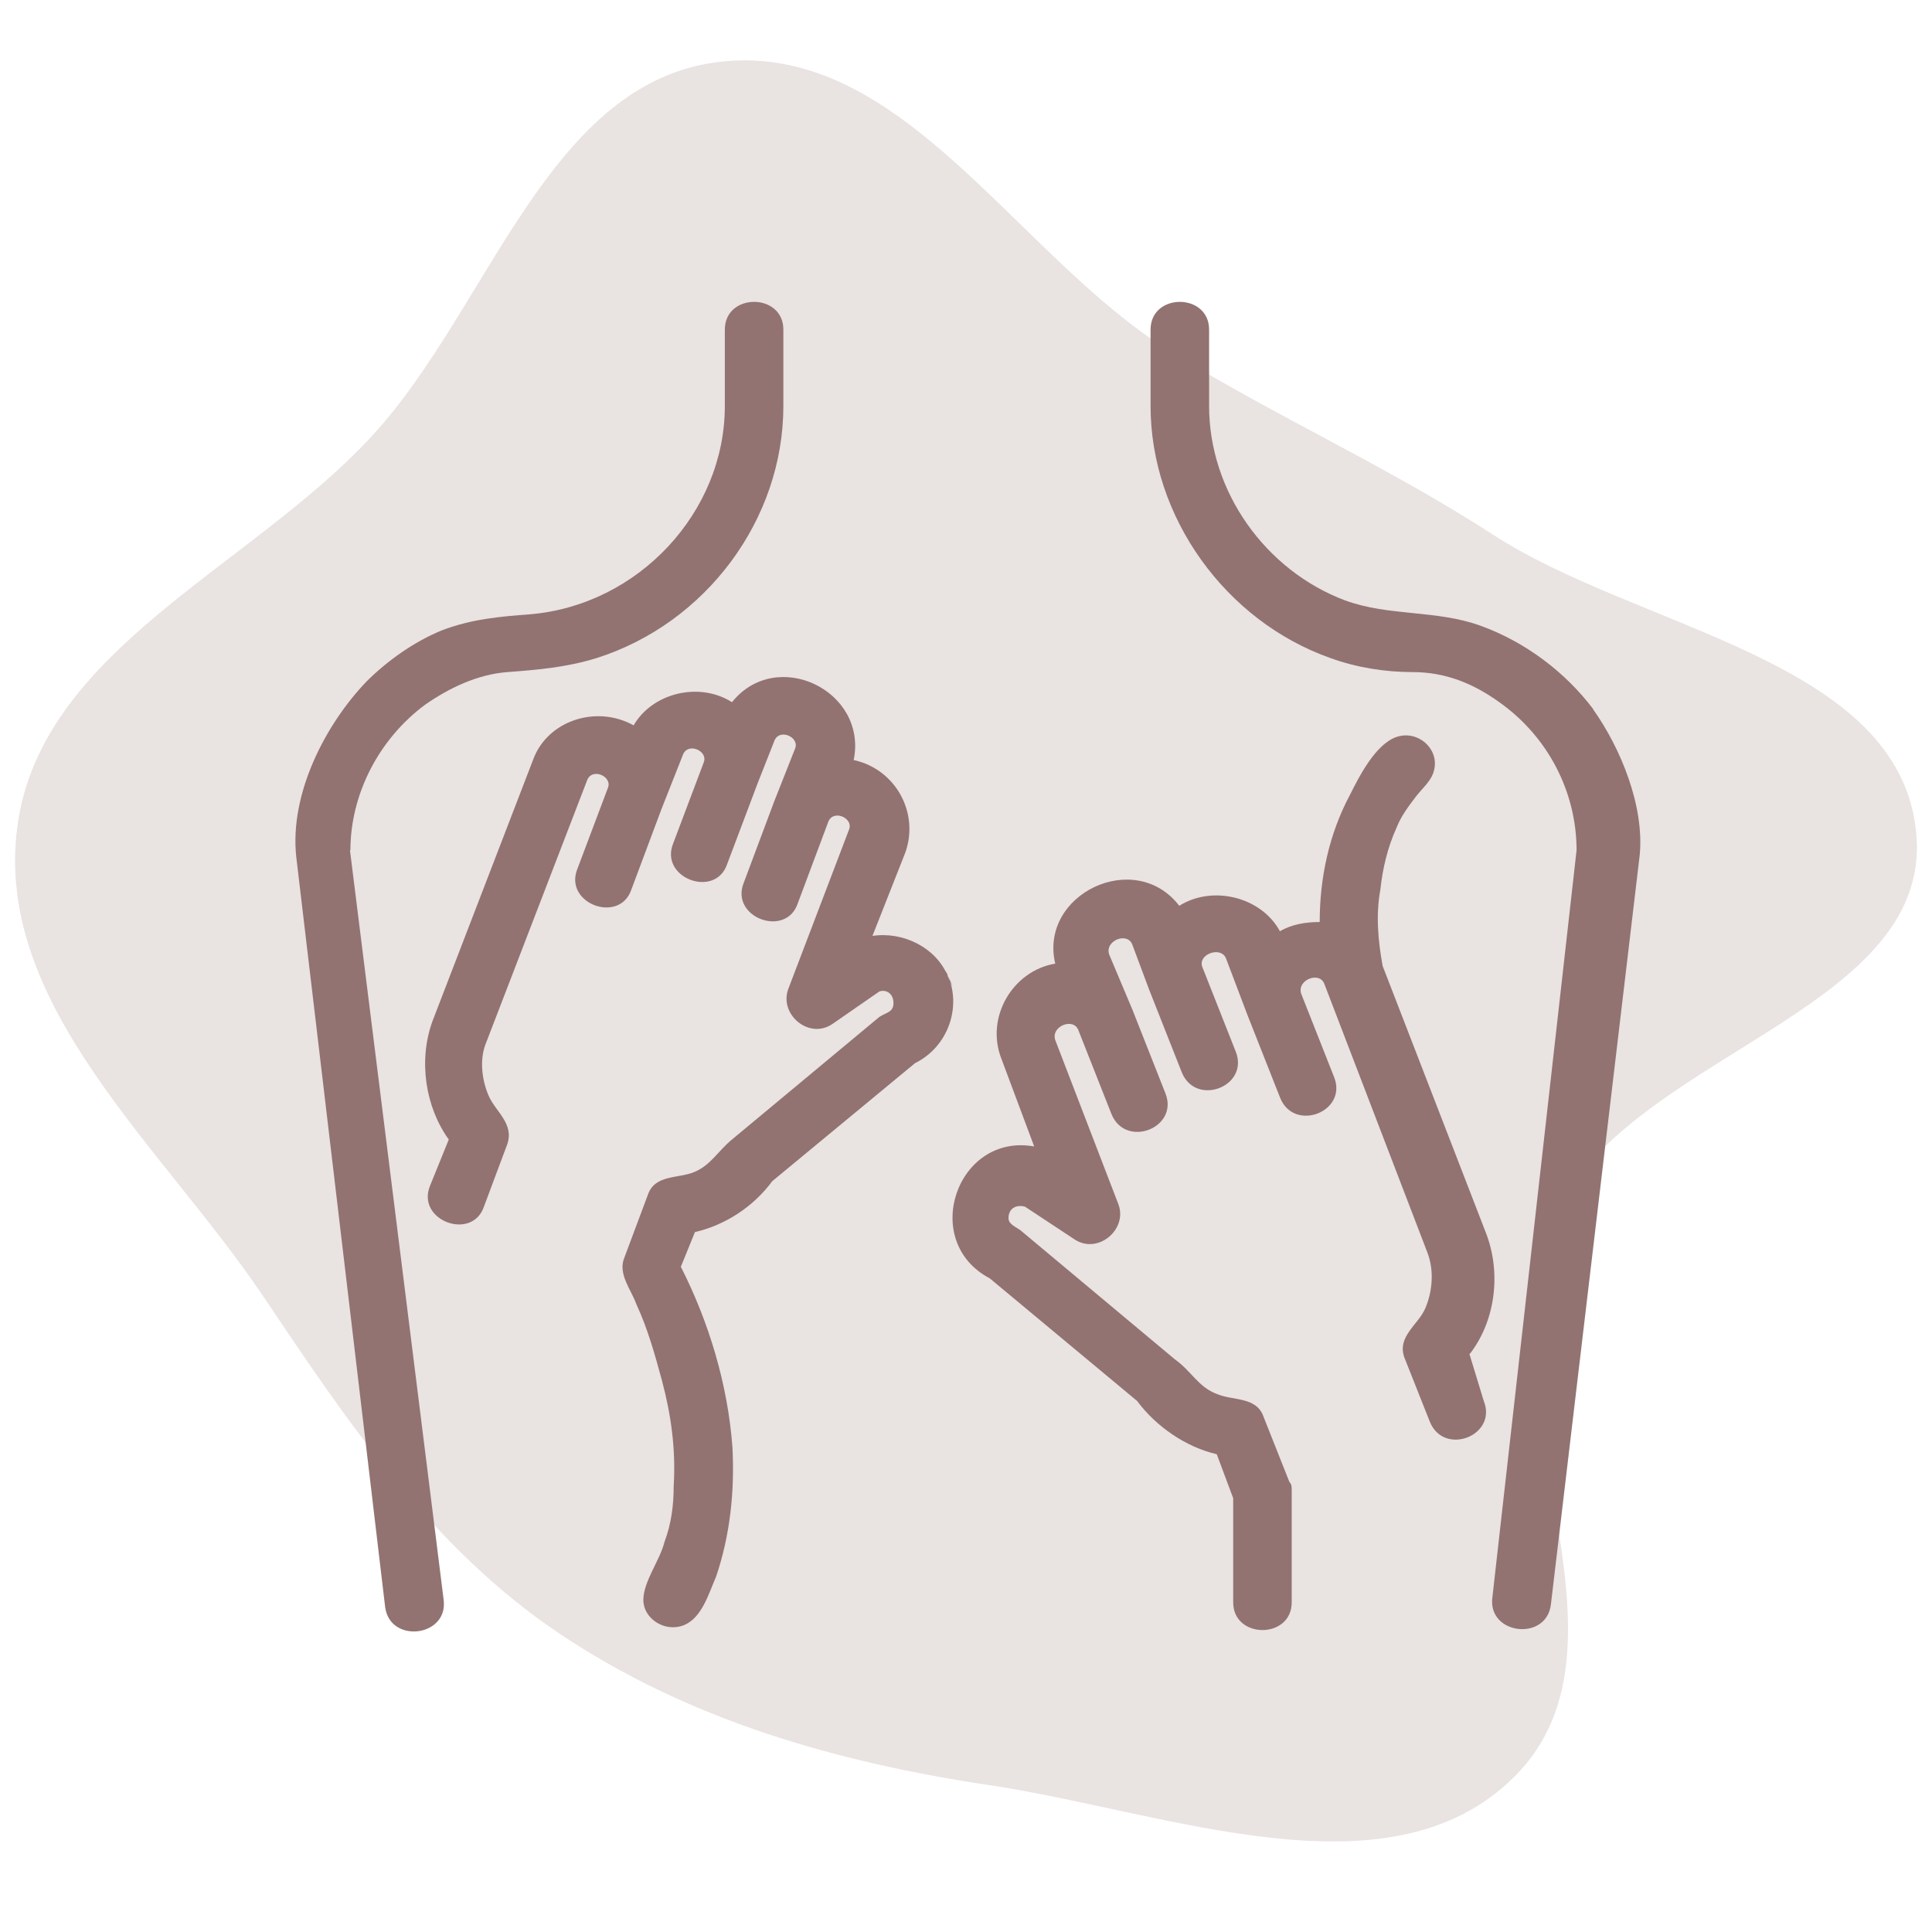
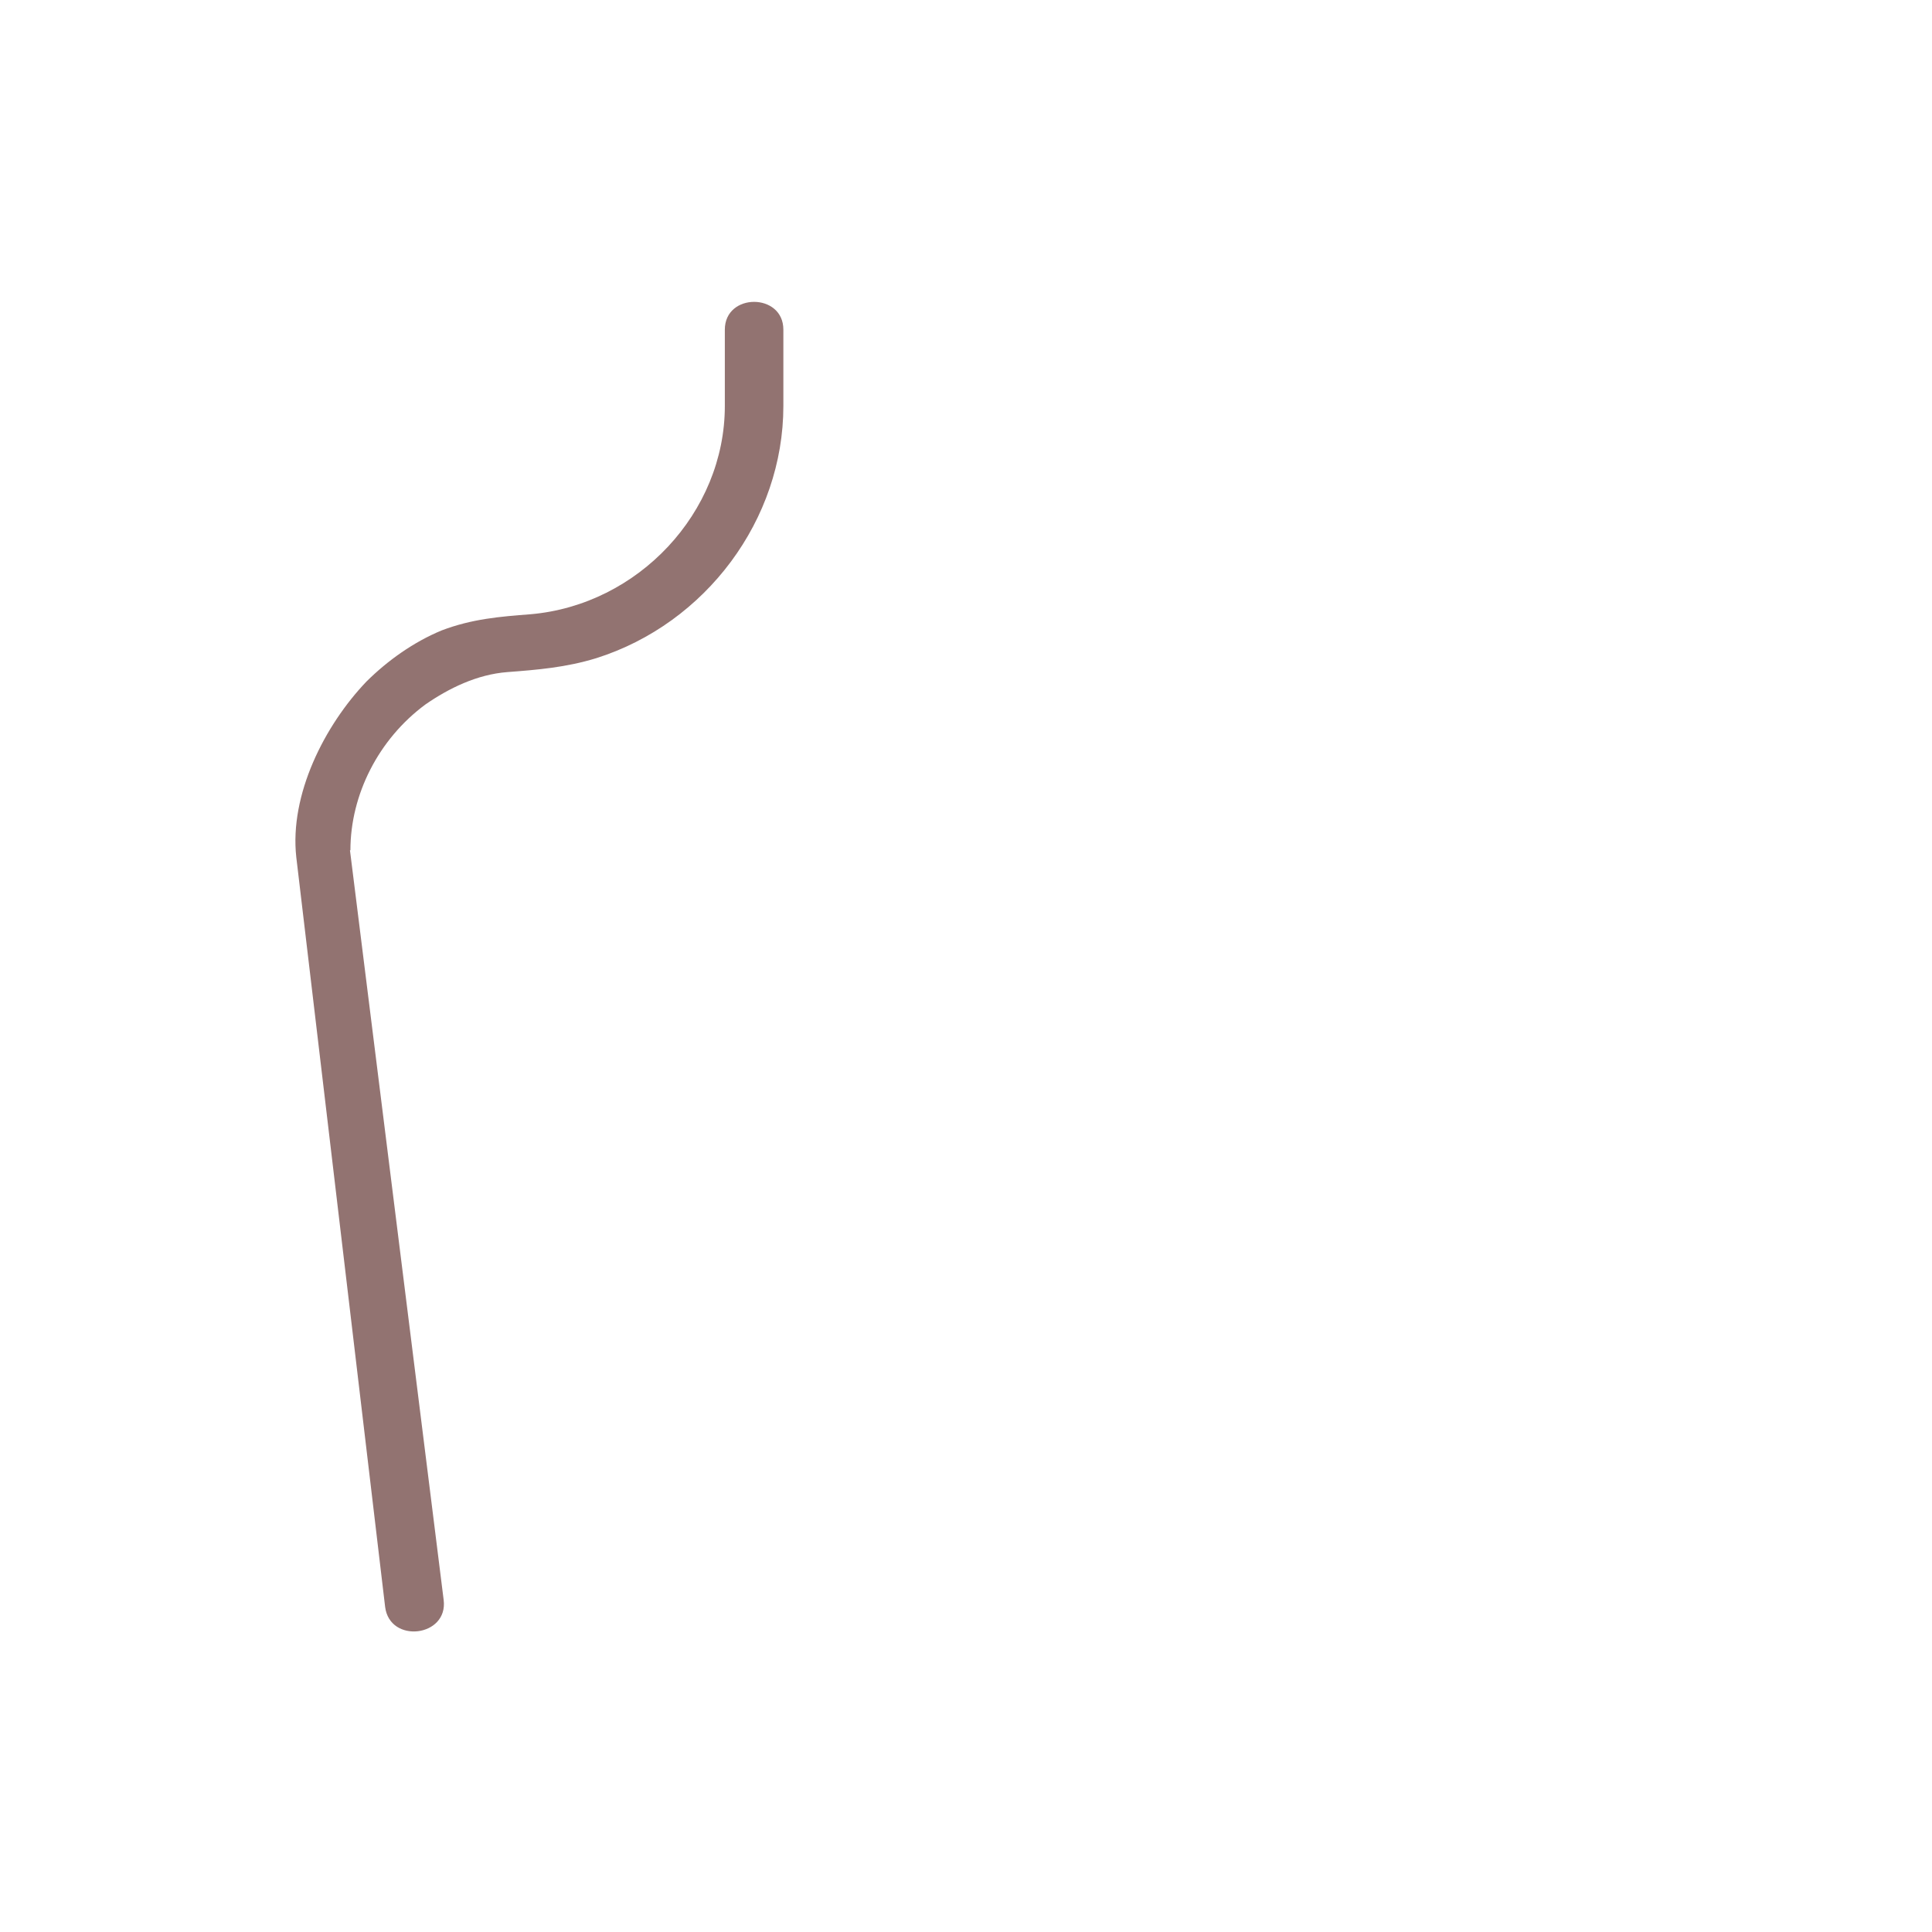
<svg xmlns="http://www.w3.org/2000/svg" width="64" height="64" viewBox="0 0 64 64" fill="none">
-   <path fill-rule="evenodd" clip-rule="evenodd" d="M32.804 59.14C38.652 60.016 46.033 63.011 50.185 58.836C54.627 54.37 48.94 46.218 51.403 40.441C53.744 34.949 63.99 33.588 63.482 27.647C62.986 21.854 54.368 20.892 49.458 17.712C45.969 15.453 42.371 13.855 38.828 11.68C33.68 8.52 29.946 1.413 23.925 2.039C18.157 2.638 16.241 10.184 12.332 14.432C8.295 18.821 1.318 21.531 0.569 27.425C-0.181 33.325 5.383 37.981 8.711 42.929C11.526 47.117 14.299 51.266 18.498 54.091C22.773 56.968 27.696 58.376 32.804 59.14Z" fill="#927371" fill-opacity="0.2" />
  <path d="M11.608 28.166C11.608 26.327 12.536 24.487 14.092 23.337C14.866 22.801 15.801 22.341 16.805 22.264C17.809 22.188 18.745 22.111 19.749 21.804C23.39 20.654 25.95 17.205 25.95 13.449V10.92C25.95 9.693 24.011 9.693 24.011 10.92V13.449C24.011 16.975 21.144 20.041 17.572 20.348C16.568 20.425 15.633 20.501 14.629 20.884C13.701 21.268 12.842 21.881 12.145 22.571C10.75 24.027 9.585 26.327 9.815 28.396L12.758 53.231C12.912 54.458 14.851 54.228 14.697 53.001L11.593 28.166H11.608Z" fill="#927371" />
-   <path d="M52.778 23.491C51.85 22.264 50.532 21.268 49.052 20.731C47.581 20.195 46.025 20.425 44.553 19.888C41.916 18.892 40.053 16.285 40.053 13.449V10.92C40.053 9.693 38.114 9.693 38.114 10.92V13.449C38.114 17.129 40.598 20.578 44.085 21.804C44.936 22.111 45.871 22.264 46.799 22.264C47.887 22.264 48.815 22.648 49.666 23.261C51.291 24.41 52.226 26.25 52.226 28.166L49.436 52.925C49.282 54.151 51.222 54.381 51.375 53.155L54.318 28.32C54.472 26.71 53.697 24.794 52.77 23.491H52.778Z" fill="#927371" />
-   <path d="M31.384 32.306C30.993 31.386 29.913 30.85 28.901 31.003L29.989 28.244C30.457 26.941 29.683 25.484 28.28 25.177C28.747 22.878 25.72 21.422 24.248 23.261C23.16 22.571 21.611 22.955 20.99 24.028C19.748 23.338 18.123 23.874 17.656 25.177L14.322 33.839C13.854 35.142 14.092 36.675 14.866 37.748L14.245 39.281C13.777 40.431 15.64 41.121 16.031 39.971L16.805 37.902C17.035 37.212 16.414 36.828 16.184 36.292C15.954 35.755 15.878 35.066 16.108 34.529L19.442 25.867C19.595 25.407 20.293 25.714 20.139 26.097L19.128 28.78C18.66 29.93 20.523 30.62 20.914 29.47L21.918 26.787L22.615 25.024C22.769 24.564 23.466 24.871 23.313 25.254L22.301 27.937C21.833 29.087 23.696 29.777 24.087 28.627L25.099 25.944L25.643 24.564C25.796 24.104 26.494 24.411 26.34 24.794L25.643 26.557L24.639 29.24C24.171 30.39 26.034 31.08 26.425 29.93L27.429 27.247C27.582 26.787 28.28 27.094 28.127 27.477L26.111 32.766C25.804 33.609 26.808 34.452 27.582 33.916L29.131 32.843C29.361 32.766 29.598 32.919 29.598 33.226C29.598 33.532 29.368 33.532 29.131 33.686L24.248 37.748C23.78 38.132 23.55 38.592 23.006 38.822C22.462 39.051 21.688 38.898 21.458 39.588L20.684 41.658C20.454 42.194 20.914 42.731 21.075 43.191C21.465 44.034 21.695 44.877 21.925 45.72C22.232 46.87 22.393 48.02 22.316 49.246C22.316 49.859 22.24 50.472 22.01 51.086C21.856 51.699 21.312 52.389 21.312 53.002C21.312 53.615 22.01 54.075 22.631 53.845C23.252 53.615 23.481 52.772 23.719 52.235C24.187 50.856 24.34 49.399 24.263 47.943C24.11 45.873 23.489 43.804 22.554 41.964L23.021 40.814C24.026 40.584 24.961 39.971 25.582 39.128L30.311 35.219C31.399 34.682 31.859 33.379 31.399 32.306C31.867 33.379 31.093 31.693 31.399 32.306H31.384Z" fill="#927371" />
-   <path d="M48.669 44.876C49.52 43.803 49.758 42.194 49.213 40.814L45.802 31.999C45.649 31.156 45.572 30.313 45.726 29.47C45.802 28.78 45.956 28.09 46.27 27.4C46.423 27.017 46.661 26.71 46.891 26.404C47.121 26.097 47.435 25.867 47.512 25.484C47.665 24.794 46.967 24.181 46.27 24.41C45.572 24.64 45.028 25.714 44.721 26.327C44.024 27.63 43.717 29.086 43.717 30.543C43.25 30.543 42.79 30.619 42.399 30.849C41.778 29.7 40.153 29.316 39.065 30.006C37.593 28.09 34.412 29.623 34.956 31.922C33.561 32.152 32.634 33.685 33.17 35.065L34.259 37.978C31.698 37.518 30.457 41.12 32.787 42.347L37.67 46.41C38.291 47.253 39.295 47.943 40.306 48.172L40.851 49.629V53.078C40.851 54.304 42.79 54.304 42.79 53.078V49.399C42.79 49.246 42.79 49.169 42.713 49.092L41.862 46.946C41.633 46.256 40.851 46.409 40.314 46.179C39.693 45.95 39.463 45.413 38.919 45.03L33.875 40.814C33.722 40.661 33.408 40.584 33.408 40.354C33.408 40.047 33.638 39.894 33.952 39.971L35.577 41.044C36.351 41.58 37.363 40.737 37.049 39.894L34.956 34.452C34.803 33.992 35.577 33.685 35.73 34.145L36.819 36.905C37.286 38.054 39.065 37.365 38.605 36.215L37.516 33.455L36.742 31.616C36.589 31.156 37.363 30.849 37.516 31.309L38.06 32.766L39.149 35.525C39.617 36.675 41.395 35.985 40.935 34.835L39.846 32.076C39.617 31.616 40.467 31.309 40.621 31.769L41.318 33.609L42.407 36.368C42.874 37.518 44.653 36.828 44.193 35.678L43.104 32.919C42.951 32.459 43.725 32.152 43.878 32.612L47.289 41.504C47.519 42.117 47.443 42.807 47.213 43.343C46.983 43.88 46.285 44.263 46.515 44.953L47.366 47.099C47.834 48.249 49.612 47.559 49.152 46.41L48.684 44.876H48.669Z" fill="#927371" />
</svg>